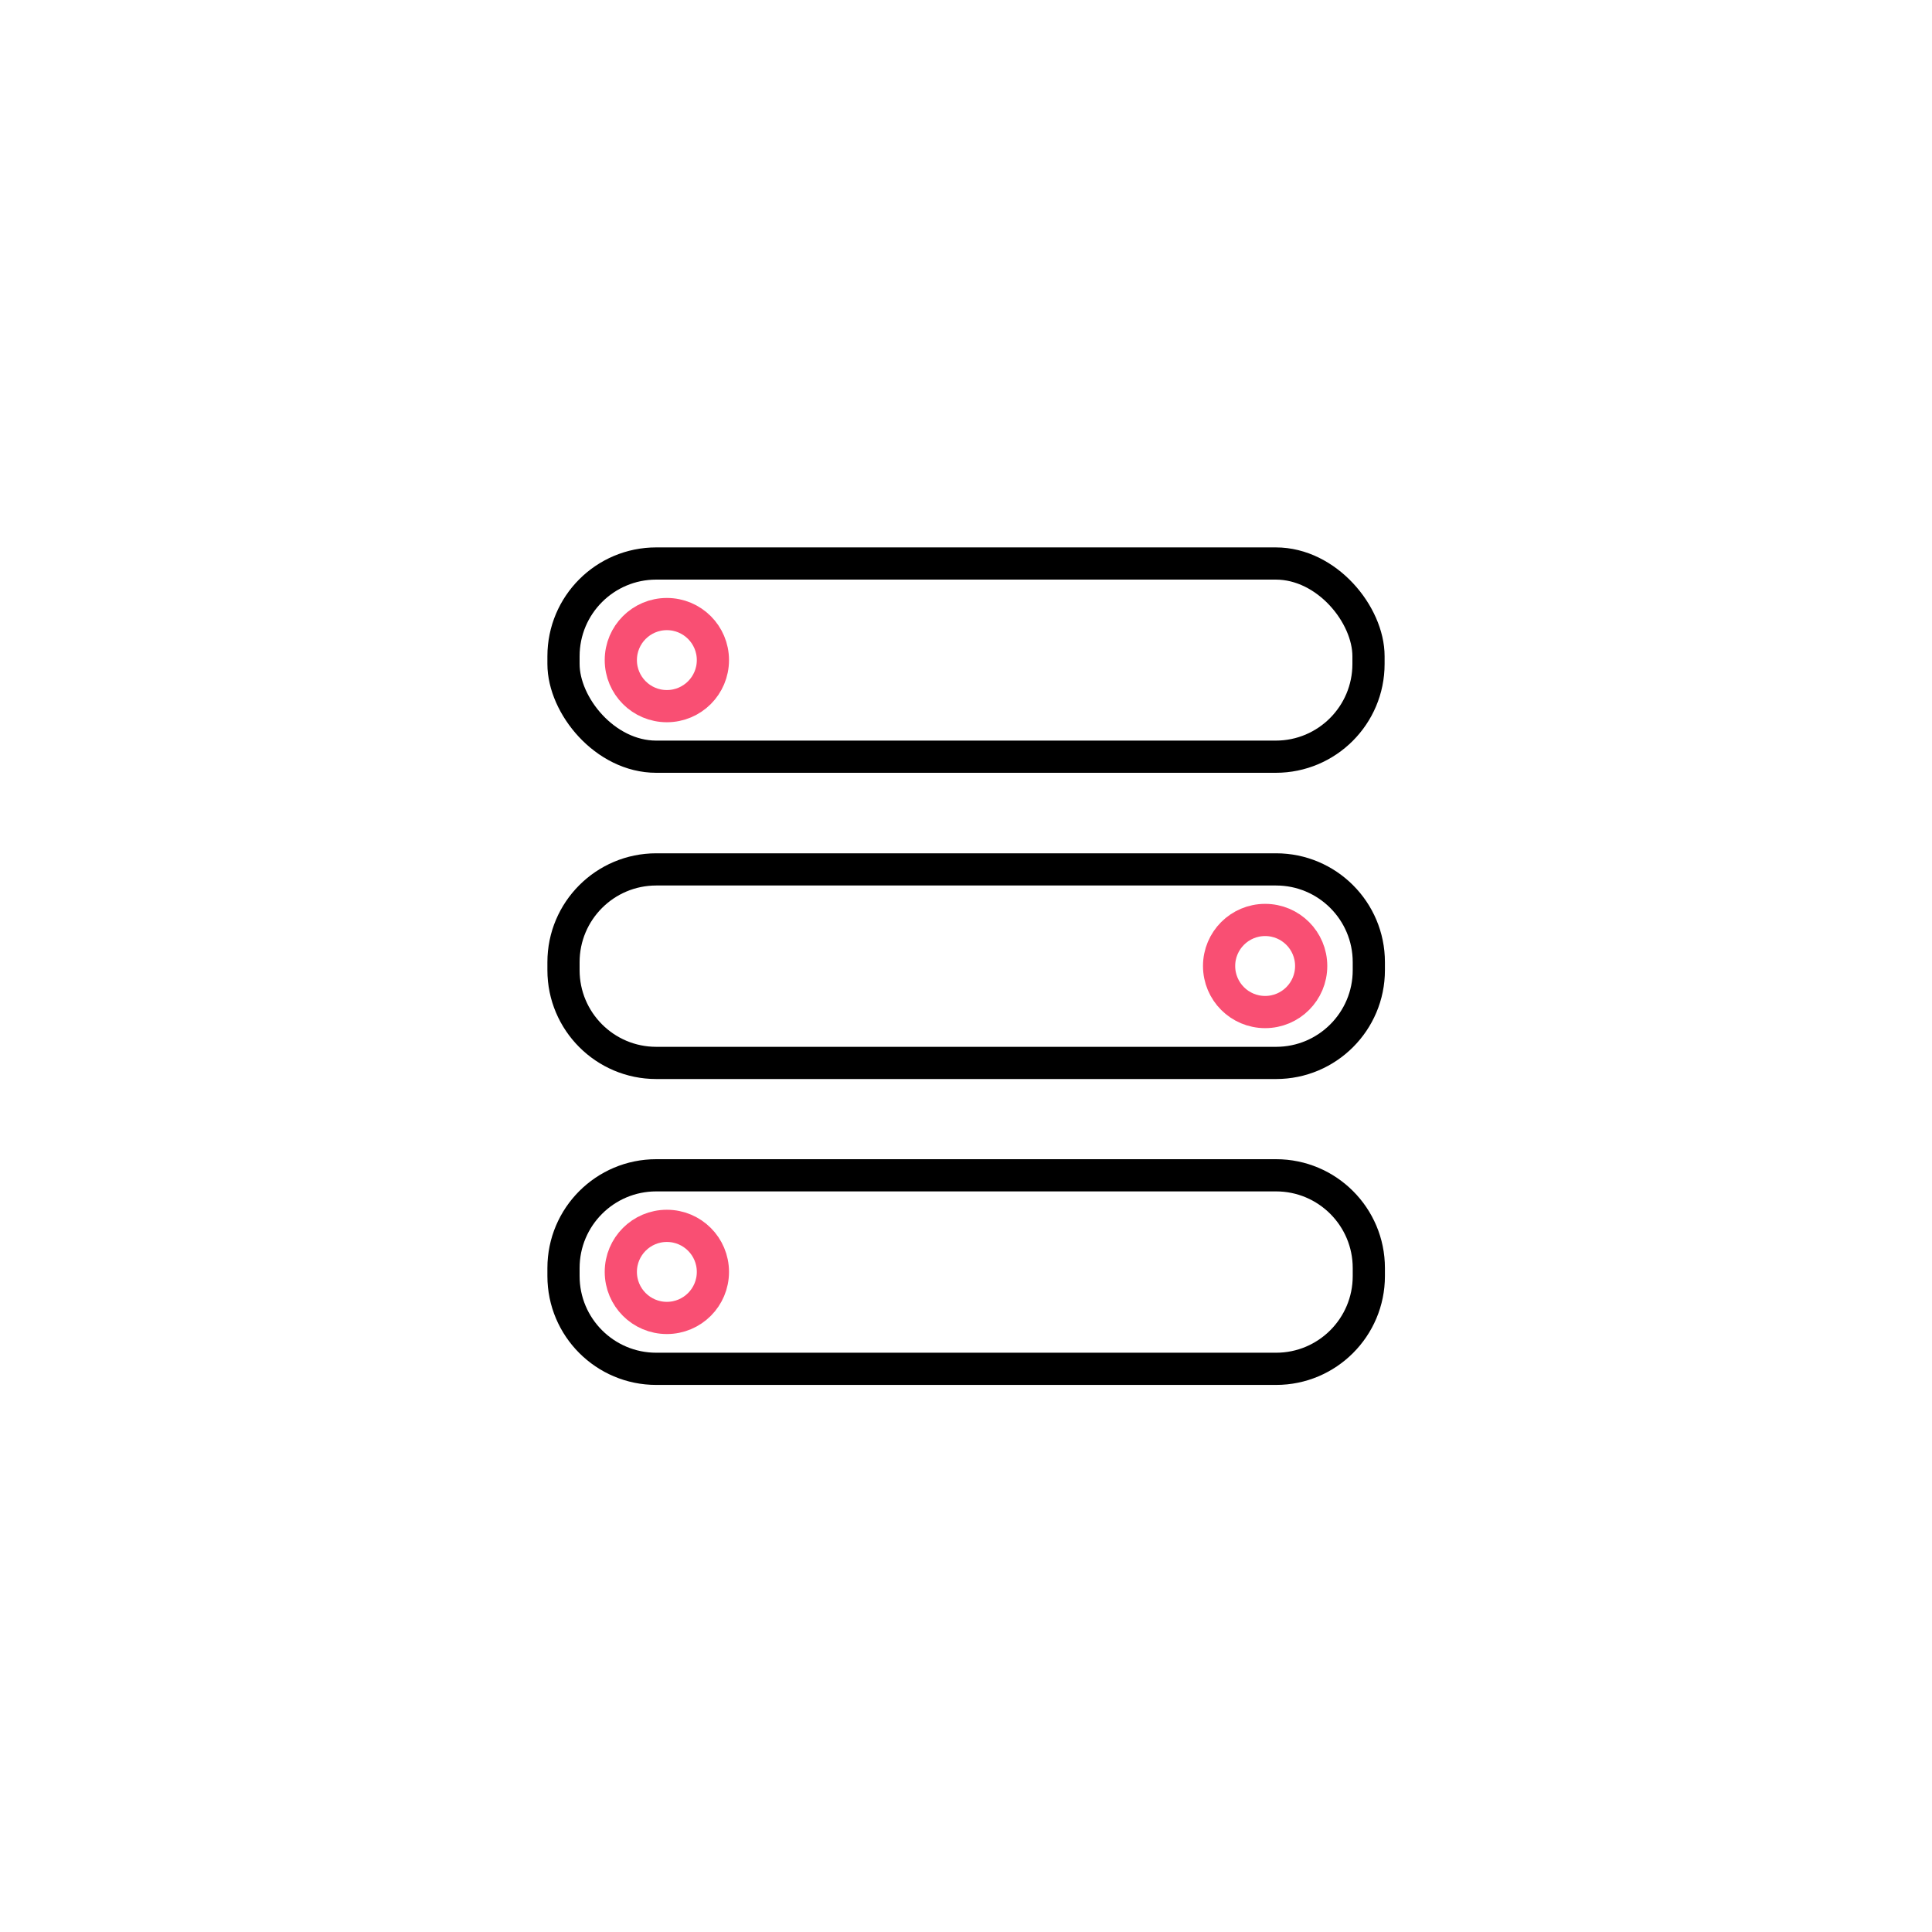
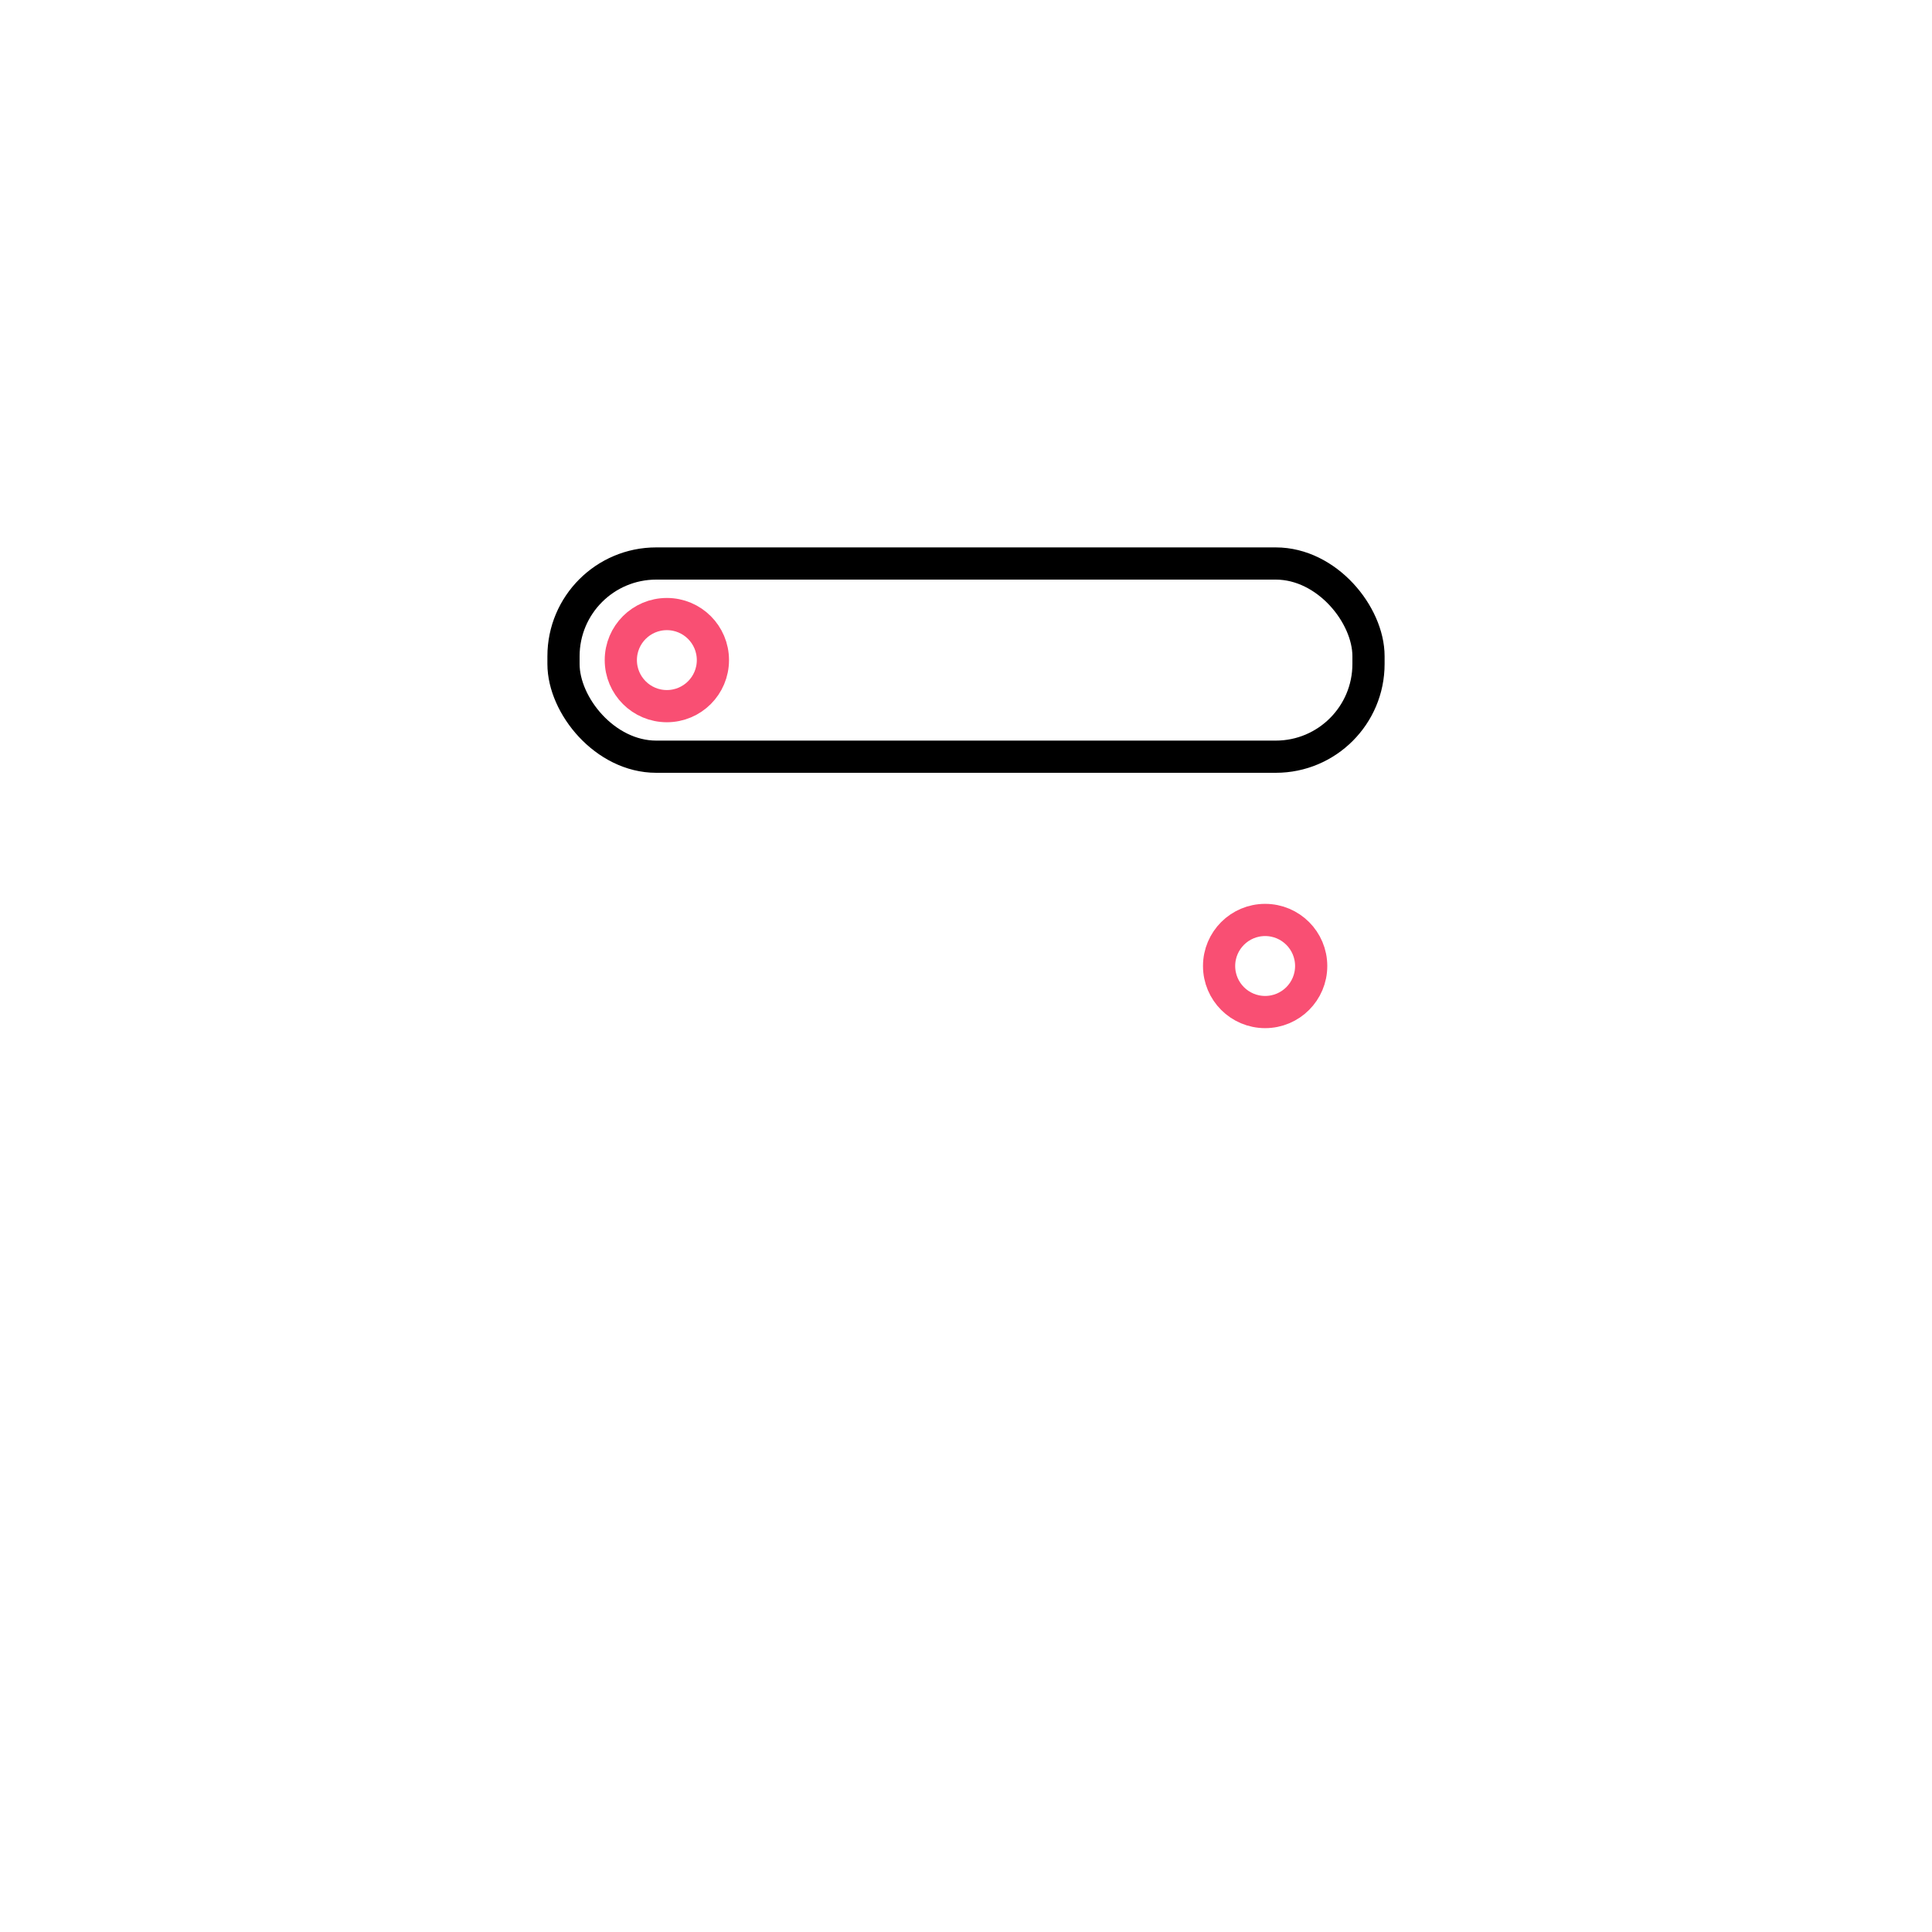
<svg xmlns="http://www.w3.org/2000/svg" id="Livello_1" data-name="Livello 1" viewBox="0 0 60 60">
  <rect x="17.5" y="17.5" width="25" height="6" rx="2.88" ry="2.88" fill="none" stroke="#000" stroke-linecap="round" stroke-linejoin="round" />
  <path d="M22.14,20.5c0,.79-.64,1.43-1.43,1.43s-1.43-.64-1.43-1.43,.64-1.43,1.43-1.43,1.43,.64,1.43,1.43Z" fill="none" stroke="#f94f73" stroke-linecap="round" stroke-linejoin="round" />
-   <path d="M20.38,36.5h19.25c1.59,0,2.88,1.29,2.88,2.88v.25c0,1.59-1.29,2.88-2.88,2.88H20.38c-1.59,0-2.88-1.29-2.88-2.88v-.25c0-1.59,1.29-2.88,2.88-2.88Z" fill="none" stroke="#000" stroke-linecap="round" stroke-linejoin="round" />
-   <path d="M22.14,39.5c0,.79-.64,1.43-1.43,1.43s-1.43-.64-1.43-1.43,.64-1.43,1.43-1.43,1.43,.64,1.43,1.43Z" fill="none" stroke="#f94f73" stroke-linecap="round" stroke-linejoin="round" />
-   <path d="M20.38,27h19.25c1.59,0,2.88,1.29,2.88,2.88v.25c0,1.59-1.29,2.88-2.88,2.88H20.38c-1.59,0-2.88-1.29-2.88-2.88v-.25c0-1.59,1.29-2.88,2.88-2.88Z" fill="none" stroke="#000" stroke-linecap="round" stroke-linejoin="round" />
  <path d="M37.86,30c0-.79,.64-1.43,1.43-1.43s1.43,.64,1.43,1.43-.64,1.43-1.43,1.43-1.43-.64-1.43-1.43Z" fill="none" stroke="#f94f73" stroke-linecap="round" stroke-linejoin="round" />
</svg>